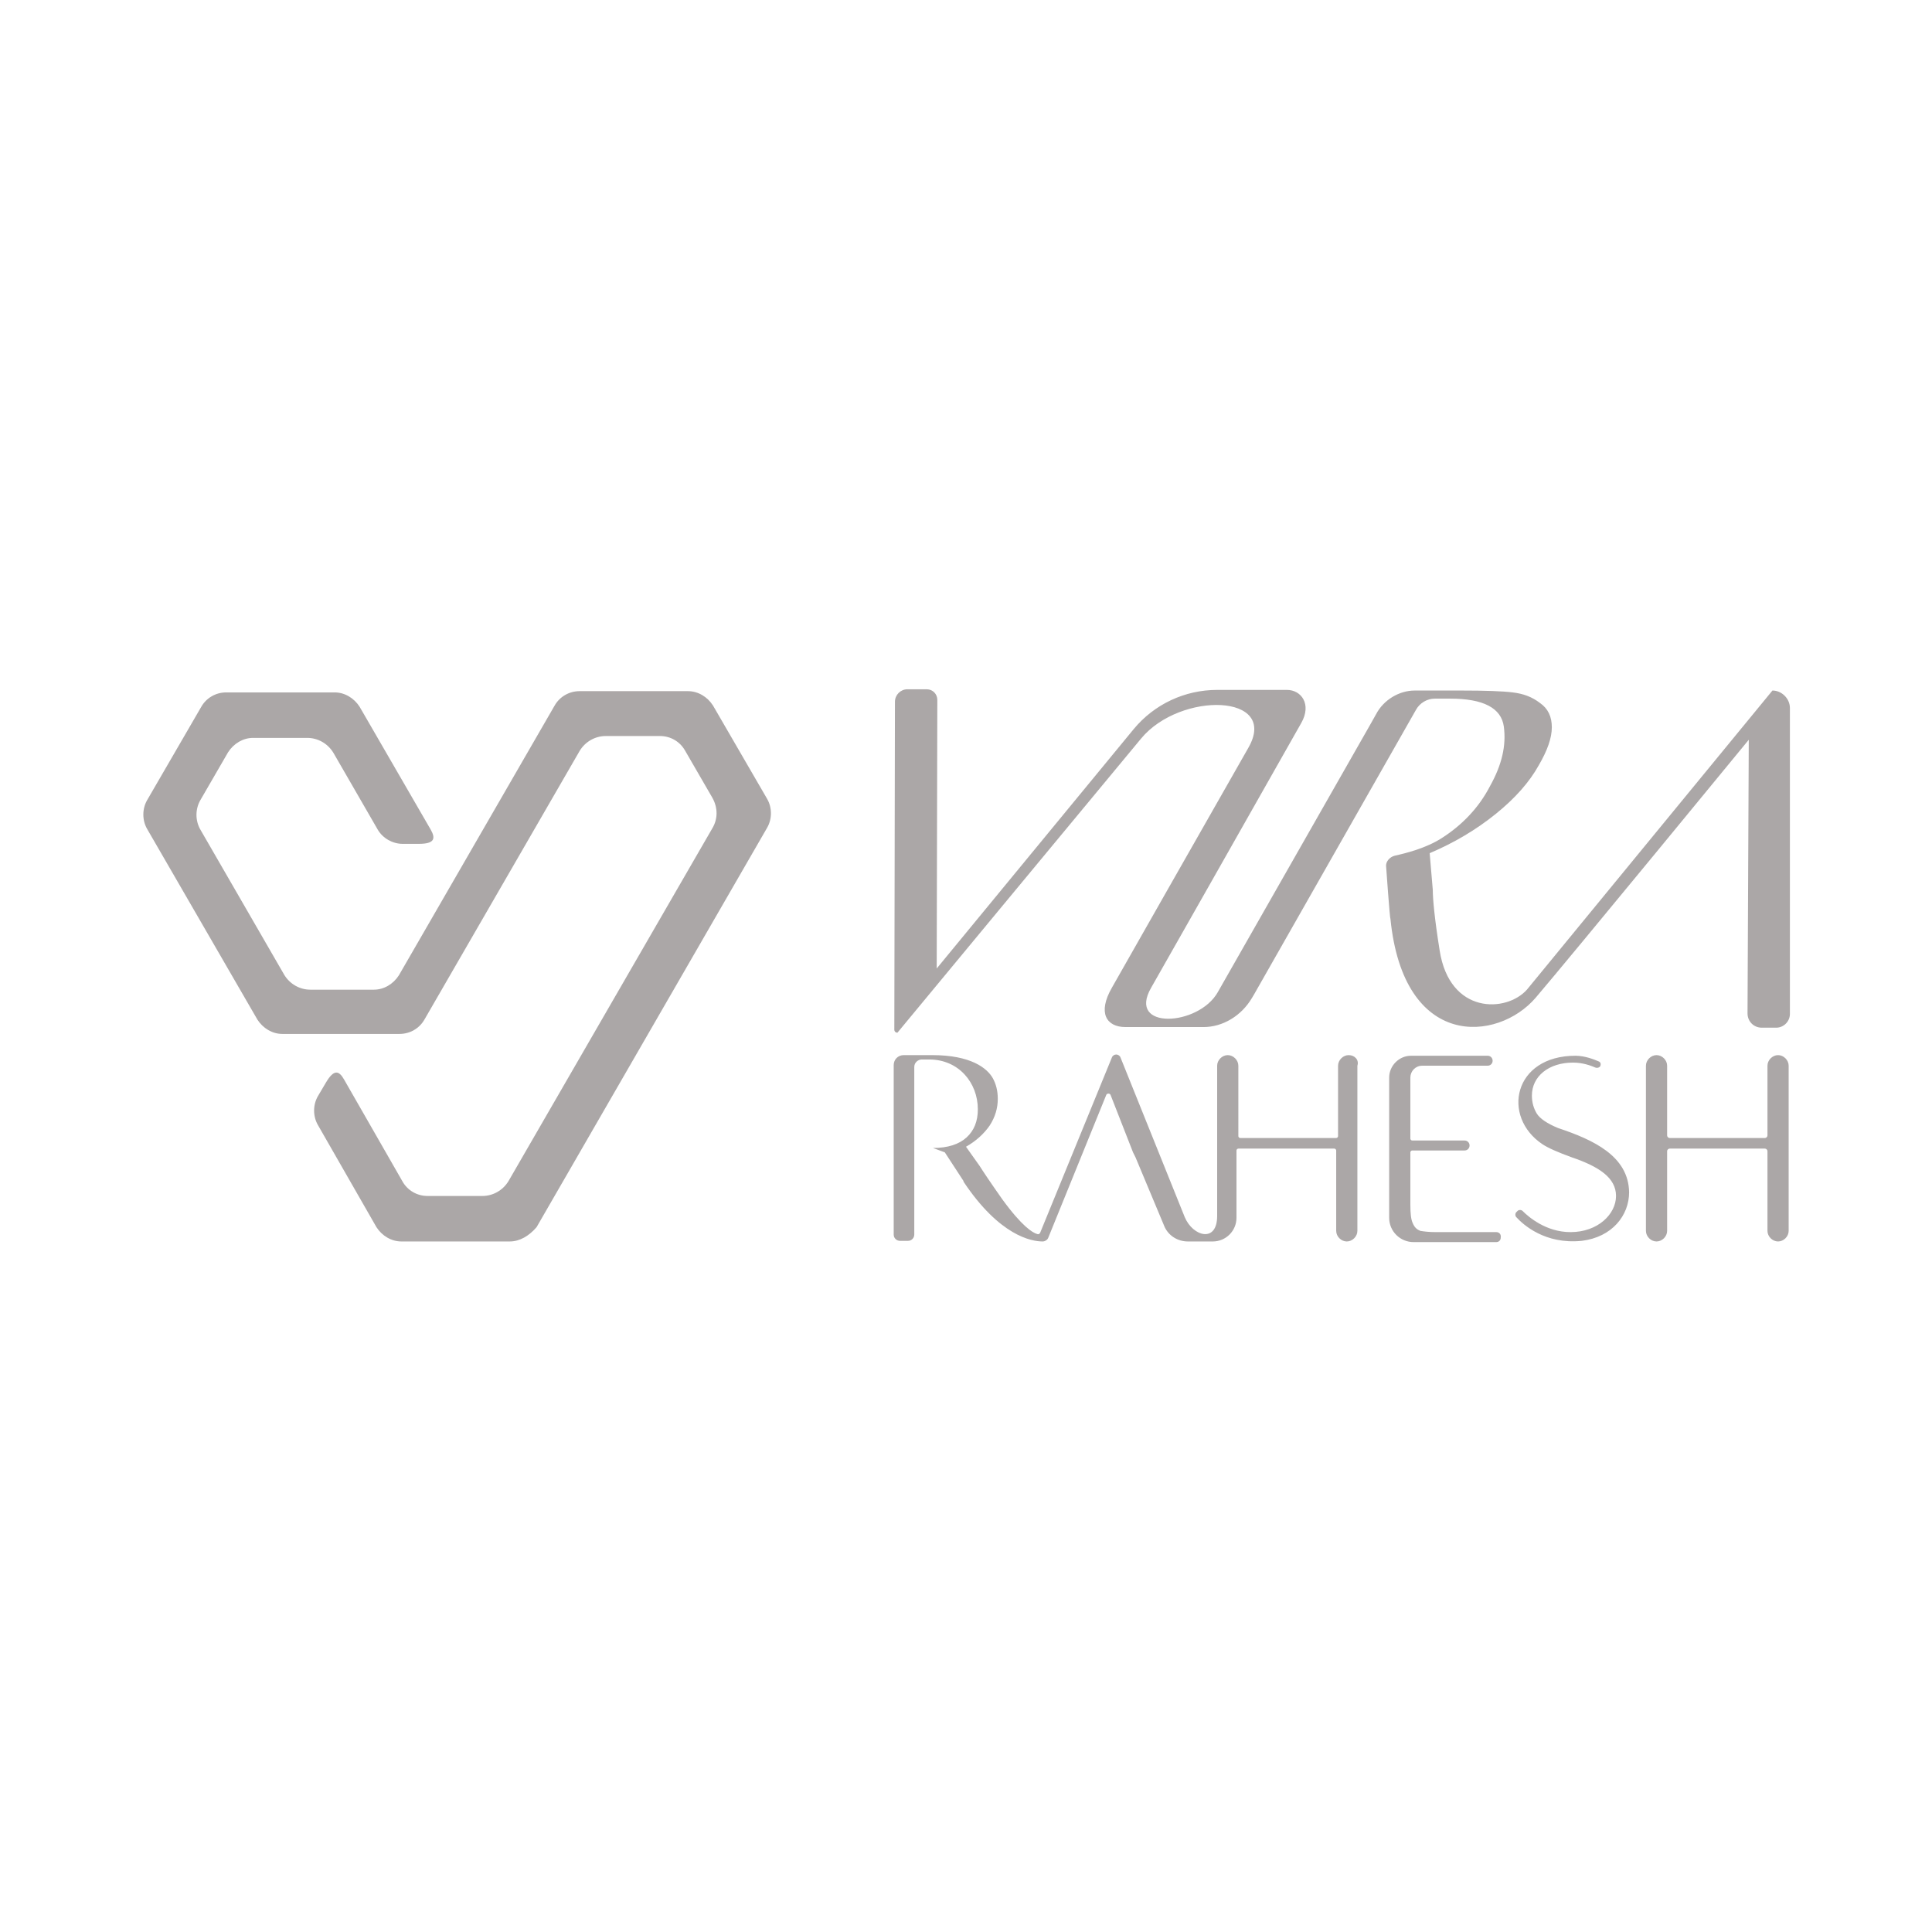
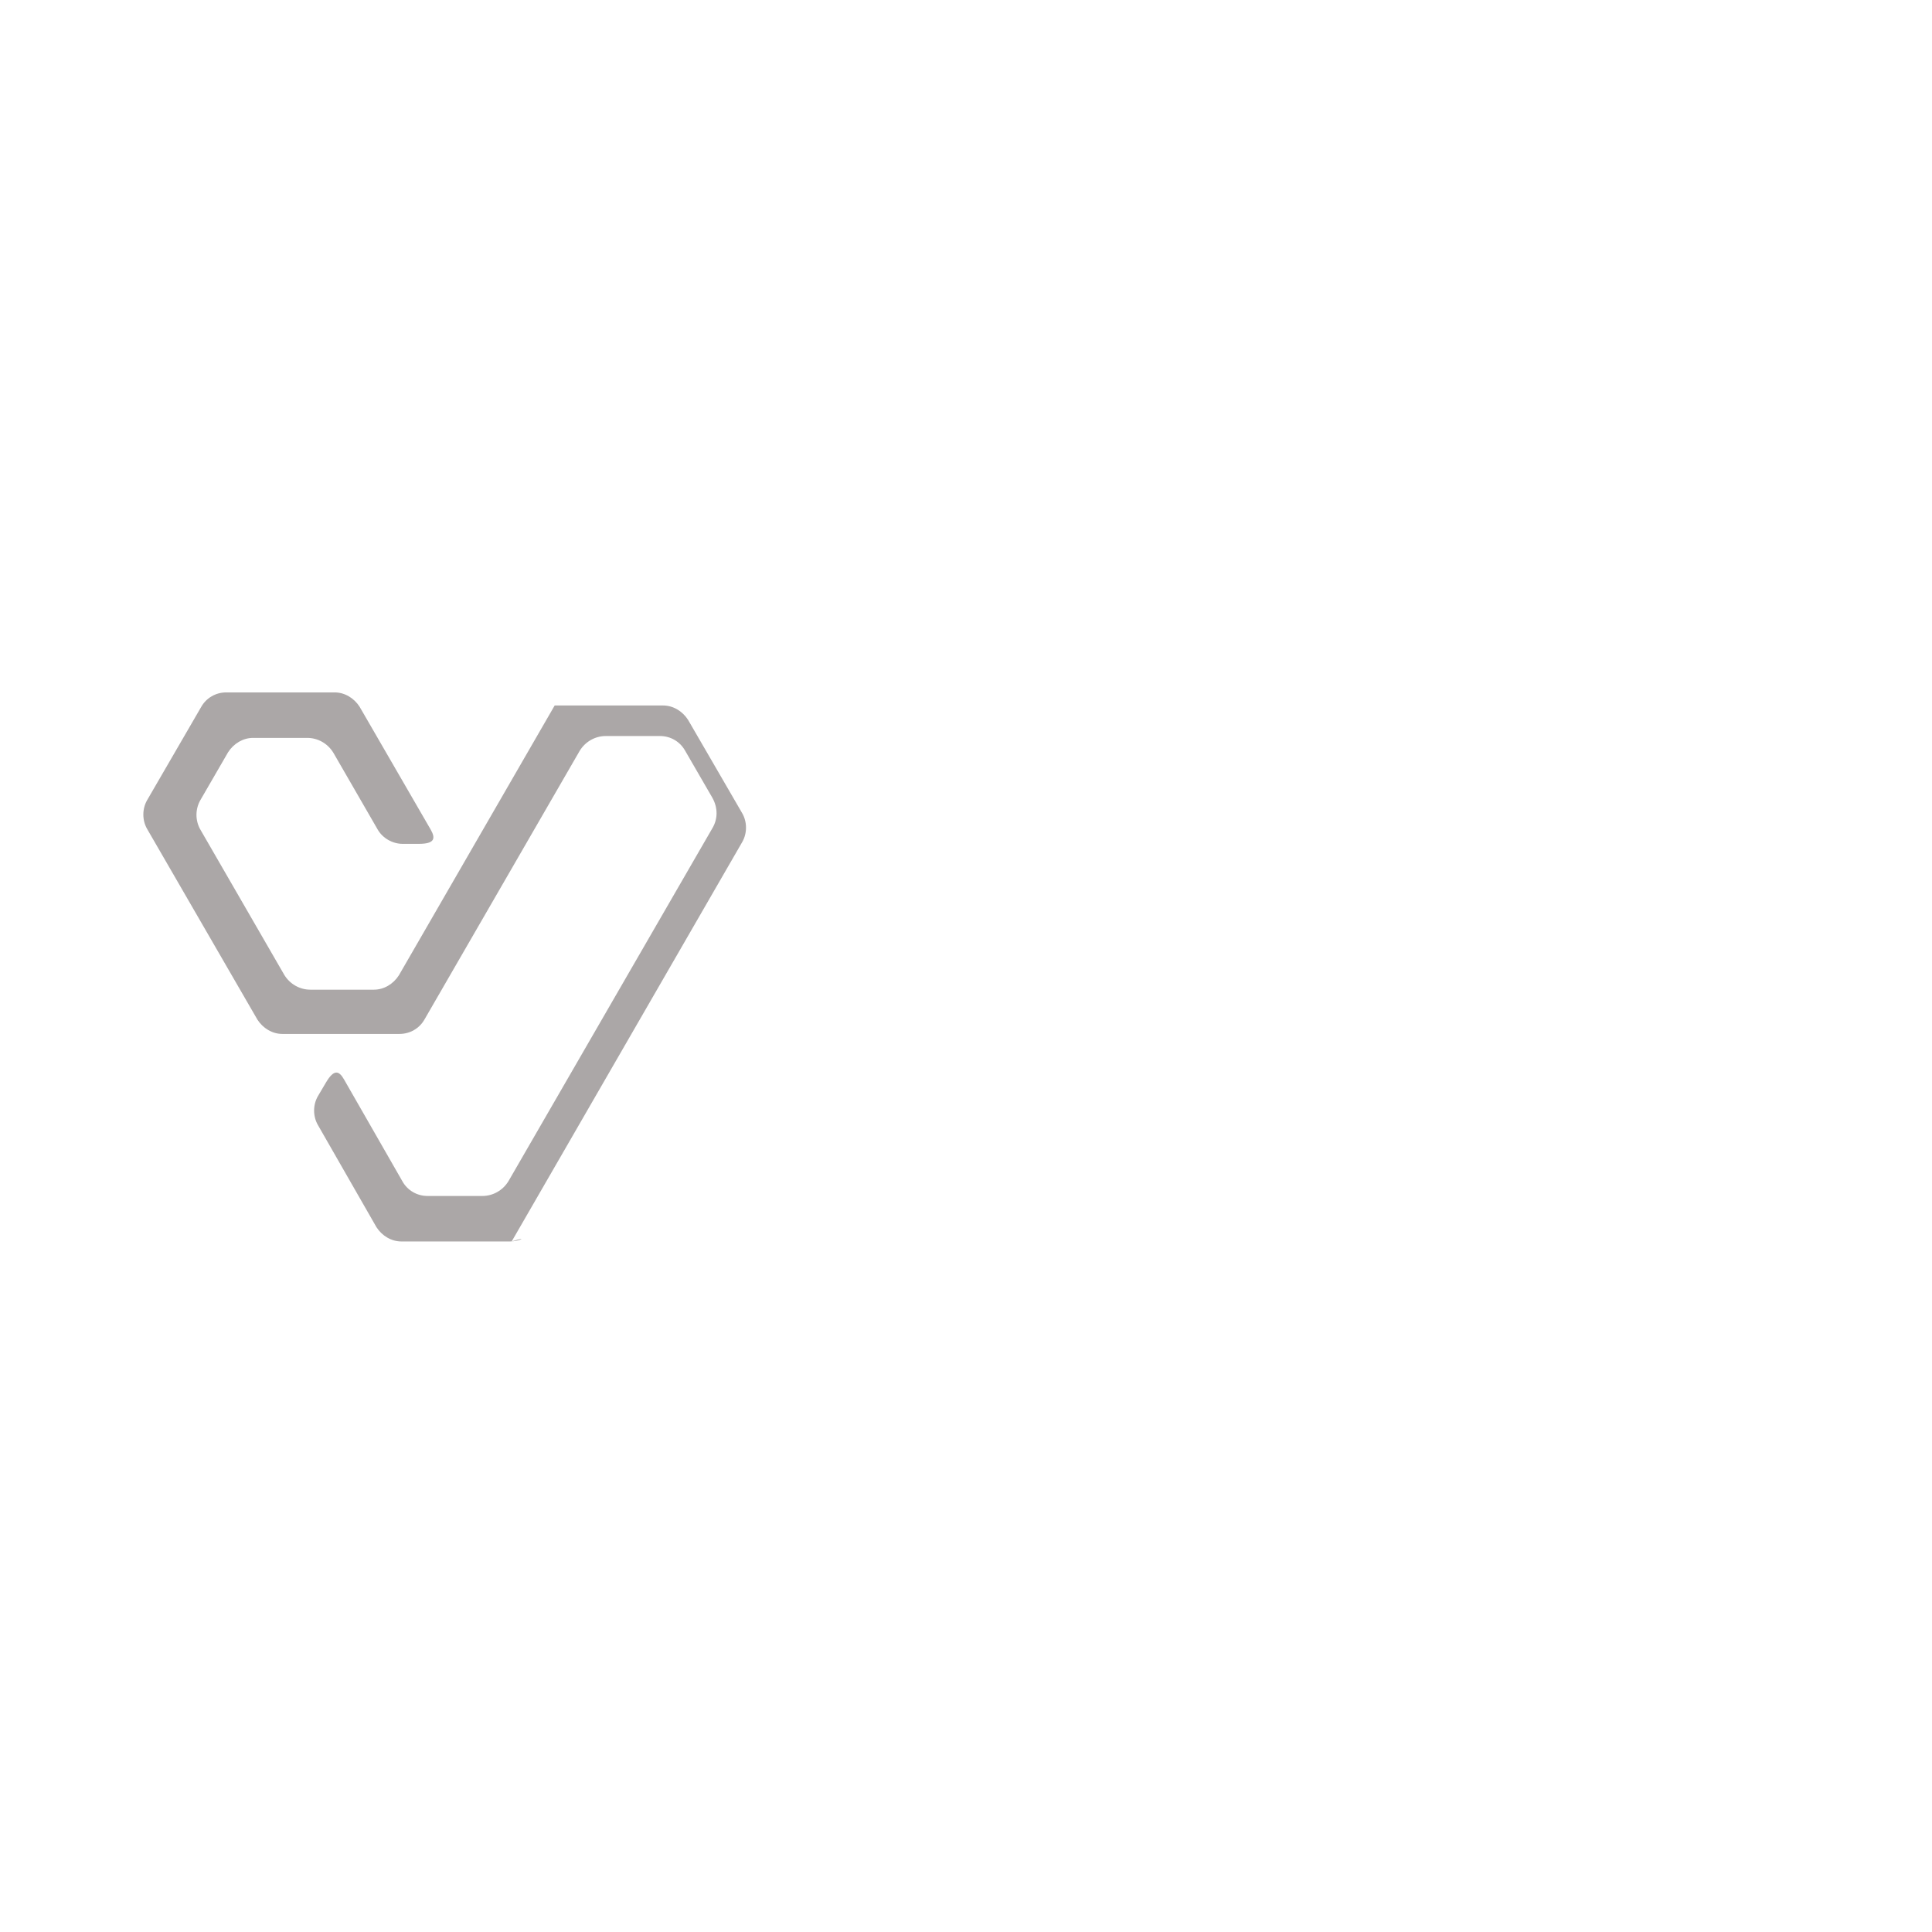
<svg xmlns="http://www.w3.org/2000/svg" version="1.1" id="Layer_1" x="0px" y="0px" viewBox="0 0 310 310" style="enable-background:new 0 0 310 310;" xml:space="preserve">
  <style type="text/css">
	.st0{fill:#ABA7A7;}
	.st1{fill-rule:evenodd;clip-rule:evenodd;fill:#ABA7A7;}
</style>
  <g>
    <g>
      <g>
-         <path class="st0" d="M240.1,197.7c-0.3,0-0.7,0-1,0l-8.7,0c-1.1,0-1.9-0.1-2.5-0.2c-0.5-0.2-0.9-0.5-1.2-1.2     c-0.3-0.6-0.4-1.6-0.4-3v-8.4c0-0.2,0.2-0.3,0.3-0.3h8.4c0.5,0,0.8-0.4,0.8-0.8c0-0.5-0.4-0.8-0.8-0.8h-8.4     c-0.2,0-0.3-0.2-0.3-0.3v-9.8c0-1,0.8-1.9,1.9-1.9l10.5,0c0.4,0,0.8-0.3,0.8-0.8c0-0.4-0.3-0.8-0.8-0.8l-12.3,0     c-1.9,0-3.5,1.6-3.5,3.5v22.5c0,2.2,1.8,3.9,3.9,3.9l13.3,0c0.4,0,0.7-0.3,0.7-0.7v0C240.9,198,240.5,197.7,240.1,197.7z      M216.4,169.3c-0.9,0-1.7,0.8-1.7,1.7v11.3c0,0.2-0.2,0.3-0.3,0.3H199c-0.2,0-0.3-0.2-0.3-0.3V171c0-0.9-0.8-1.7-1.7-1.7     c-0.9,0-1.7,0.8-1.7,1.7c0,5.1,0,20,0,24.1c0,4.4-3.9,3.3-5.2,0.2l-10.3-25.6c-0.1-0.3-0.4-0.5-0.7-0.5c-0.3,0-0.6,0.2-0.7,0.5     l-11.5,28.1c-0.1,0.2-0.3,0.3-0.5,0.2c-0.7-0.2-2.4-1.2-5.6-5.6c-1.9-2.7-3.1-4.5-3.6-5.3L155,184c1.6-0.9,2.9-2.1,3.8-3.4     c0.9-1.4,1.3-2.8,1.3-4.3c0-1.3-0.3-2.4-0.8-3.3c-0.9-1.6-3.5-3.7-9.7-3.7l-4.6,0c-0.9,0-1.6,0.7-1.6,1.6v1.3v25.9     c0,0.6,0.5,1,1,1h1.3c0.6,0,1-0.5,1-1v-26.9c0-0.7,0.6-1.2,1.2-1.2h1.2c4.7,0,7.8,3.7,7.8,8c0,1.9-0.6,3.4-1.8,4.5     c-1.2,1.1-3,1.7-5.4,1.7l1.9,0.7l3,4.6c0,0,0,0.1,0,0.1c5.8,8.7,10.9,9.6,12.7,9.6c0.4,0,0.8-0.3,0.9-0.6l9.3-22.9     c0.1-0.3,0.6-0.3,0.7,0l3.6,9.2l0.4,0.8l4.6,11c0.6,1.5,2.1,2.5,3.8,2.5h4c2.1,0,3.8-1.7,3.8-3.8l0-10.8c0-0.2,0.2-0.3,0.3-0.3     h15.4c0.2,0,0.3,0.2,0.3,0.3v12.9c0,0.9,0.8,1.7,1.7,1.7c0.9,0,1.7-0.8,1.7-1.7V171C218.1,170.1,217.4,169.3,216.4,169.3z      M285.3,169.3L285.3,169.3c-0.9,0-1.7,0.8-1.7,1.7l0,11.2c0,0.2-0.2,0.4-0.4,0.4h-15.3c-0.2,0-0.4-0.2-0.4-0.4l0-11.2     c0-0.9-0.8-1.7-1.7-1.7c-0.9,0-1.7,0.8-1.7,1.7l0,26.5c0,0.9,0.8,1.7,1.7,1.7h0c0.9,0,1.7-0.8,1.7-1.7l0-12.8     c0-0.2,0.2-0.4,0.4-0.4h15.3c0.2,0,0.4,0.2,0.4,0.4l0,12.8c0,0.9,0.8,1.7,1.7,1.7c0.9,0,1.7-0.8,1.7-1.7L287,171     C287,170.1,286.2,169.3,285.3,169.3z M250,181c-1.7-0.7-2.9-1.5-3.4-2.3c-0.5-0.8-0.8-1.8-0.8-2.9c0-3.1,2.7-5.3,6.6-5.3     c1.6,0,2.9,0.5,3.6,0.8c0.3,0.1,0.7,0,0.8-0.3c0.1-0.3,0-0.6-0.3-0.7c-0.7-0.3-2.2-0.9-3.7-0.9c-10,0-11.9,9.8-5.3,14.2     c0.9,0.6,2.5,1.3,4.7,2.1c4.4,1.5,7.1,3.3,7.1,6.2c0,2.9-2.9,5.8-7.3,5.8c-3.9,0-6.7-2.4-7.7-3.4c-0.2-0.2-0.6-0.2-0.8,0     l-0.2,0.2c-0.2,0.2-0.2,0.6,0,0.8c1.1,1.2,4.6,4.4,10.5,3.8c4.9-0.6,7.6-4.1,7.6-7.8C261.3,185.5,255.7,182.9,250,181z      M231.3,134.5c-2.5,1.6-5.7,2.4-7.5,2.8c-0.8,0.2-1.4,0.9-1.4,1.6c0,0,0.6,8.5,0.7,8.5c2.1,21.1,17.2,19.8,23.3,12.7     c5.8-6.8,34.2-41.4,34.2-41.4l-0.2,43.9c0,1.3,1,2.3,2.3,2.3h2.3c1.2,0,2.2-1,2.2-2.2l0-49.1c0-1.5-1.3-2.8-2.8-2.8l-39.4,48     c-3.3,3.7-12.4,4-14-6.3c-0.8-5-1.1-8.2-1.1-9.7l-0.5-5.9c4-1.7,7.5-3.8,10.6-6.3c3.1-2.5,5.4-5.1,6.9-7.8     c1.4-2.4,2.1-4.4,2.1-6.1c0-1.7-0.6-3-1.9-3.9c-1.3-1-2.7-1.5-4.4-1.7c-1.6-0.2-4.4-0.3-8.3-0.3H227c-2.5,0-5,1.5-6.2,3.8     c-0.3,0.5-0.6,1.1-0.9,1.6l-24.5,43c-3.1,5.5-14.6,6.1-10.7-0.7c0,0,17.1-30.1,24.1-42.5c1.7-3,0-5.3-2.3-5.3     c-2.4,0-8.5,0-11.2,0c-5.2,0-10.1,2.3-13.4,6.3l-31.6,38.4l0.1-43.1c0-0.9-0.7-1.7-1.7-1.7h-3.1c-1.1,0-2,0.9-2,2l-0.1,52.6     c0,0.3,0.2,0.5,0.5,0.5c0,0,29.8-36,39.1-47.2c6.3-7.6,22.2-7.2,17.2,1.5c-5.2,9.1-21.9,38.5-21.9,38.5c-2.3,4-0.9,6.3,2.2,6.3     c3,0,4.5,0,4.5,0l3,0l5,0c3.1,0,6.1-1.8,7.8-4.7c0.1-0.2,0.2-0.3,0.3-0.5l26-45.7c0.6-1.1,1.8-1.8,3-1.8h2.5     c5.3,0,8.2,1.5,8.6,4.5c0.4,3-0.3,6.1-2.2,9.5C237.3,129.6,234.6,132.4,231.3,134.5z" />
-       </g>
+         </g>
    </g>
-     <path class="st1" d="M81.8,199.2l-17.4,0c-1.6,0-3.1-0.9-4-2.3L51,180.5c-0.8-1.4-0.8-3.2,0-4.6l1.3-2.2c1.3-2.2,2.1-1.9,2.9-0.5   l9.4,16.4c0.8,1.4,2.3,2.3,4,2.3l8.8,0c1.7,0,3.3-0.9,4.2-2.4l32.7-56.6c0.9-1.5,0.9-3.3,0-4.9l-4.4-7.6c-0.8-1.4-2.3-2.3-4-2.3   l-8.7,0c-1.7,0-3.3,0.9-4.2,2.4l-24.9,43.1c-0.8,1.4-2.3,2.3-4,2.3l-18.8,0c-1.6,0-3.1-0.9-4-2.3L23.6,133c-0.8-1.4-0.8-3.2,0-4.6   l8.7-15c0.8-1.4,2.3-2.3,4-2.3l17.4,0c1.6,0,3.1,0.9,4,2.3l11.4,19.7c0.8,1.4,0.7,2.3-1.9,2.3l-2.6,0c-1.6,0-3.2-0.9-4-2.3   l-7.1-12.3c-0.9-1.5-2.5-2.4-4.2-2.4l-8.7,0c-1.6,0-3.1,0.9-4,2.3l-4.4,7.6c-0.9,1.5-0.9,3.4,0,4.9l13.4,23.2   c0.9,1.5,2.5,2.4,4.2,2.4l10.2,0c1.6,0,3.1-0.9,4-2.3l25-43.3c0.8-1.4,2.3-2.3,4-2.3l17.4,0c1.6,0,3.1,0.9,4,2.3l8.7,15   c0.8,1.4,0.8,3.2,0,4.6l-37,64.1C84.9,198.3,83.4,199.2,81.8,199.2z" />
+     <path class="st1" d="M81.8,199.2l-17.4,0c-1.6,0-3.1-0.9-4-2.3L51,180.5c-0.8-1.4-0.8-3.2,0-4.6l1.3-2.2c1.3-2.2,2.1-1.9,2.9-0.5   l9.4,16.4c0.8,1.4,2.3,2.3,4,2.3l8.8,0c1.7,0,3.3-0.9,4.2-2.4l32.7-56.6c0.9-1.5,0.9-3.3,0-4.9l-4.4-7.6c-0.8-1.4-2.3-2.3-4-2.3   l-8.7,0c-1.7,0-3.3,0.9-4.2,2.4l-24.9,43.1c-0.8,1.4-2.3,2.3-4,2.3l-18.8,0c-1.6,0-3.1-0.9-4-2.3L23.6,133c-0.8-1.4-0.8-3.2,0-4.6   l8.7-15c0.8-1.4,2.3-2.3,4-2.3l17.4,0c1.6,0,3.1,0.9,4,2.3l11.4,19.7c0.8,1.4,0.7,2.3-1.9,2.3l-2.6,0c-1.6,0-3.2-0.9-4-2.3   l-7.1-12.3c-0.9-1.5-2.5-2.4-4.2-2.4l-8.7,0c-1.6,0-3.1,0.9-4,2.3l-4.4,7.6c-0.9,1.5-0.9,3.4,0,4.9l13.4,23.2   c0.9,1.5,2.5,2.4,4.2,2.4l10.2,0c1.6,0,3.1-0.9,4-2.3l25-43.3l17.4,0c1.6,0,3.1,0.9,4,2.3l8.7,15   c0.8,1.4,0.8,3.2,0,4.6l-37,64.1C84.9,198.3,83.4,199.2,81.8,199.2z" />
  </g>
</svg>